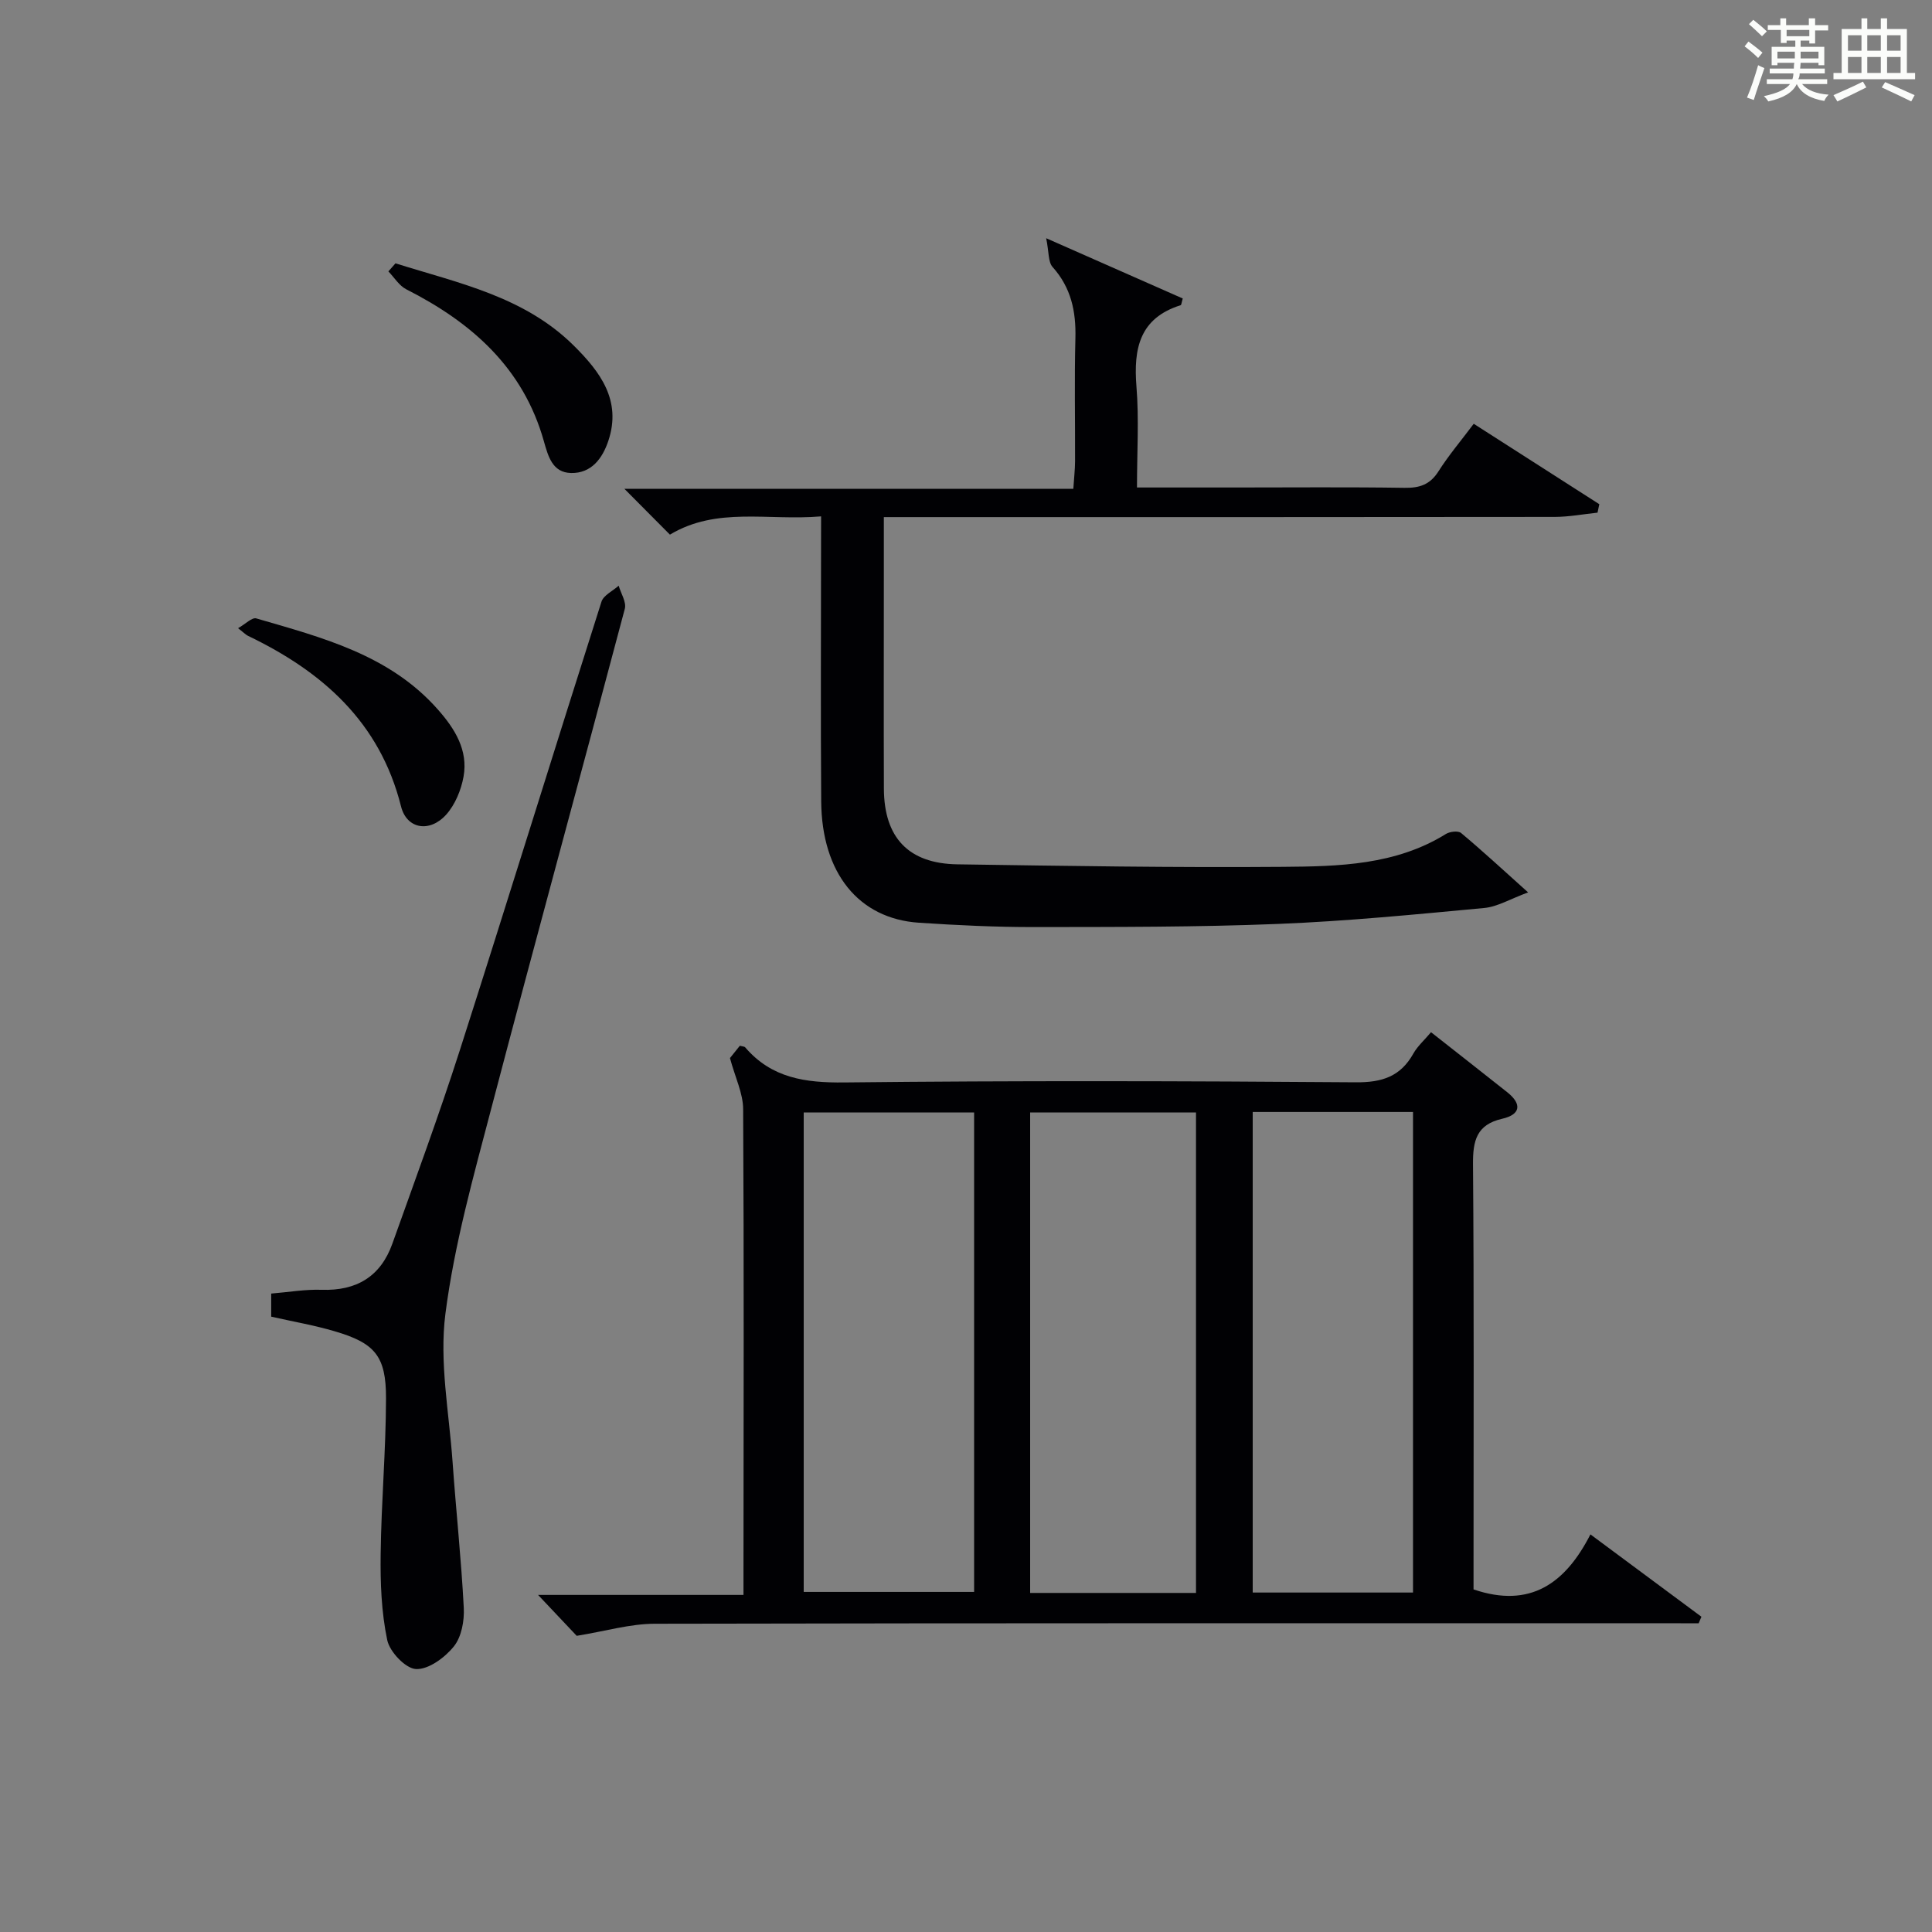
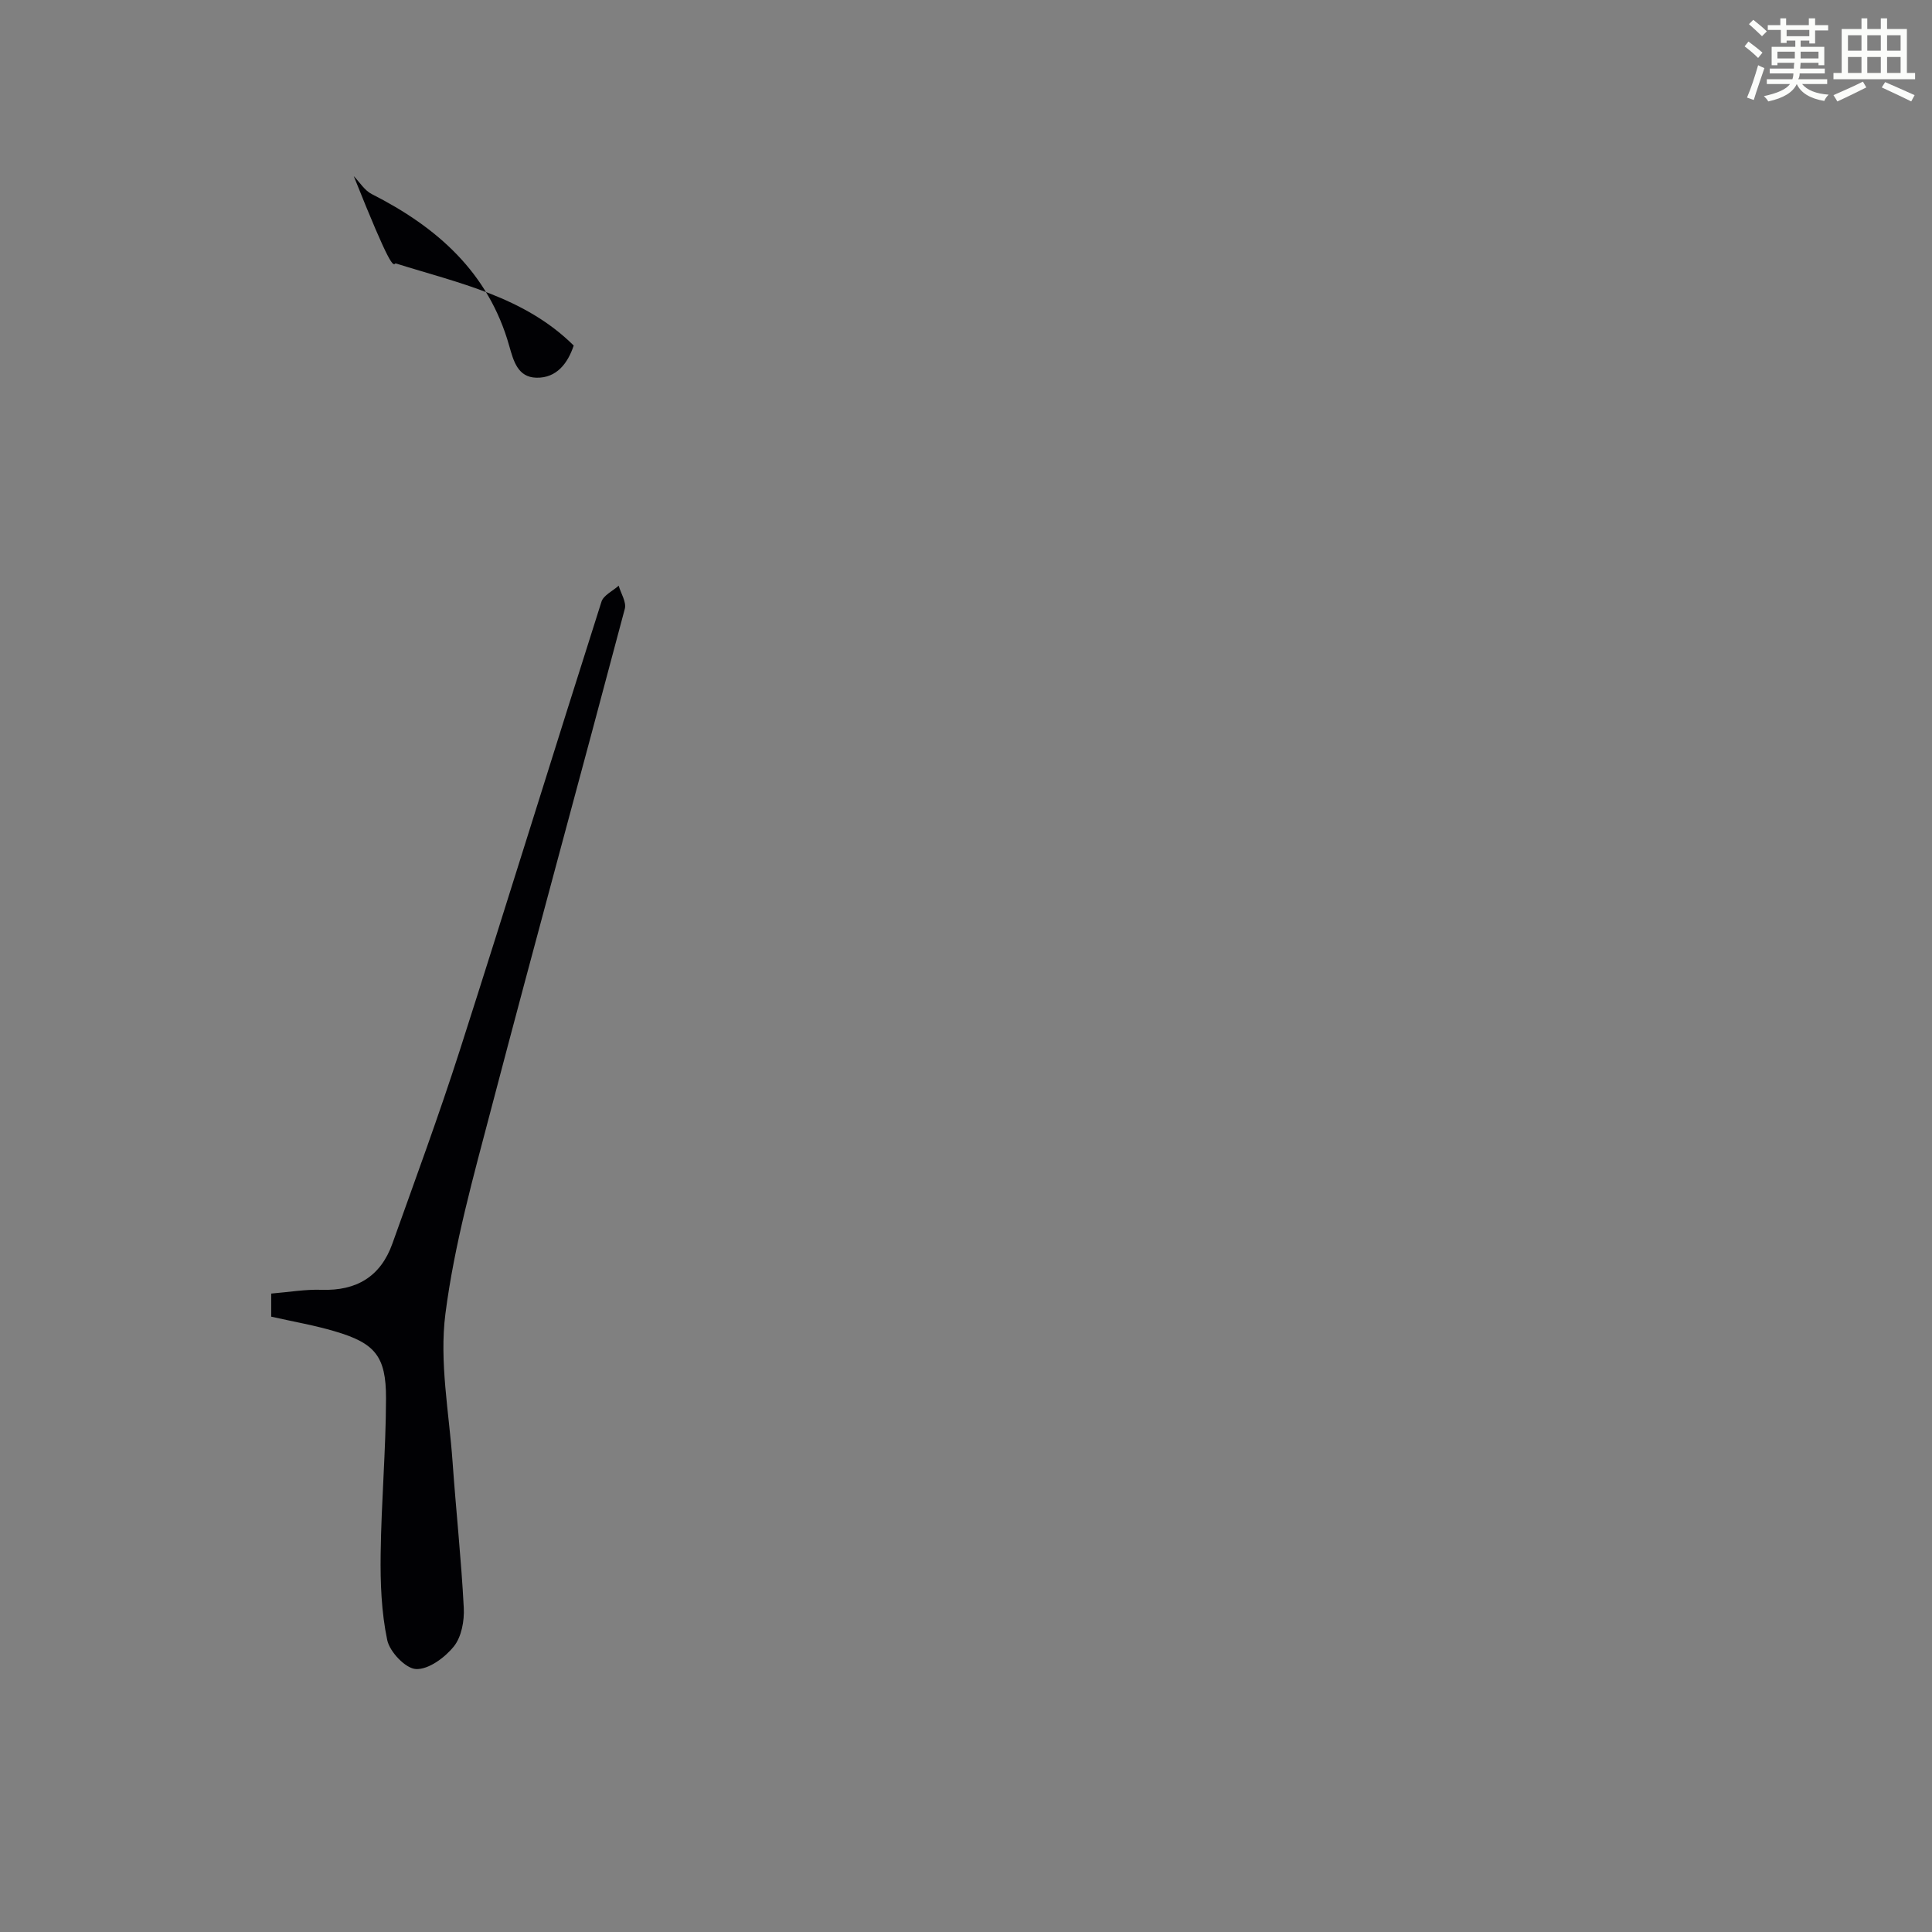
<svg xmlns="http://www.w3.org/2000/svg" version="1.1" id="漢_ZDIC_典" x="0px" y="0px" viewBox="0 0 400 400" style="enable-background:new 0 0 400 400;" xml:space="preserve">
  <rect x="0" y="0" width="400" height="400" fill="#808080" stroke="none" />
  <style type="text/css">
	.st1{fill:#010104;}
	.st0{fill:#fbfcfa;}
</style>
  <g>
    <path class="st0" d="M361.2,9.6l0.8-1c0.9,0.7,1.9,1.4,2.9,2.3L364,12C363,11,362,10.2,361.2,9.6z M361.7,20.2   c0.9-2.1,1.6-4.3,2.3-6.7c0.4,0.2,0.8,0.4,1.3,0.6c-0.7,2.1-1.5,4.3-2.2,6.6L361.7,20.2z M362.1,5l0.9-0.9c1,0.8,2,1.6,2.8,2.4   l-1,1C363.9,6.6,363,5.8,362.1,5z M374.6,3.8h1.2v1.4h2.7v1.1h-2.7v2.7h-1.2V8.4h-1.8v1.3h4.9v3.8h-1.2v-0.5h-3.7   c0,0.4-0.1,0.9-0.1,1.2h5.1v1h-5.2c0,0.5-0.1,0.9-0.3,1.2h6v1h-5.2c1.1,1.3,2.9,2,5.5,2.2c-0.4,0.4-0.7,0.8-0.9,1.3   c-2.9-0.5-4.8-1.6-5.7-3.5H372c-0.8,1.7-2.7,2.9-5.9,3.6c-0.2-0.4-0.6-0.8-0.9-1.1c2.8-0.6,4.6-1.4,5.4-2.5h-4.8v-1h5.3   c0.1-0.3,0.2-0.7,0.2-1.2h-4.9v-1h5c0-0.4,0-0.8,0.1-1.2H368v0.5h-1.2V9.7h4.9V8.4h-1.8v0.5h-1.2V6.2H366V5.2h2.6V3.8h1.2v1.4h4.7   V3.8z M368,12.1h3.6c0-0.4,0-0.9,0-1.4H368V12.1z M369.9,7.5h4.7V6.2h-4.7V7.5z M376.5,10.7h-3.7c0,0.5,0,1,0,1.4h3.7V10.7z" />
    <path class="st0" d="M385.3,3.8h1.3V6h2.8V3.8h1.3V6h4.1v9.1h1.7v1.3h-16.9v-1.3h1.7V6h4.1V3.8z M385.7,16.9l0.7,1.2   c-1.8,0.9-3.8,1.9-6,2.9c-0.2-0.4-0.5-0.8-0.8-1.3C381.9,18.7,383.9,17.8,385.7,16.9z M382.6,10.5h2.8V7.3h-2.8V10.5z M382.6,15.1   h2.8v-3.3h-2.8V15.1z M386.6,10.5h2.8V7.3h-2.8V10.5z M386.6,15.1h2.8v-3.3h-2.8V15.1z M390.3,17c2.1,0.9,4.1,1.8,6.1,2.7l-0.7,1.3   c-2.2-1.1-4.2-2-6.1-2.9L390.3,17z M393.5,7.3h-2.8v3.2h2.8V7.3z M390.7,15.1h2.8v-3.3h-2.8V15.1z" />
-     <path class="st1" d="M119.4,338.68c-1.93-2.04-4.85-5.14-8-8.47c13.95,0,27.84,0,42.53,0c0-1.99,0-3.57,0-5.15   c0.02-31.82,0.11-63.63-0.07-95.45c-0.02-3.26-1.64-6.51-2.73-10.55c0.27-0.34,1.18-1.48,2.05-2.55c0.53,0.15,0.94,0.14,1.11,0.34   c5.46,6.36,12.42,7.35,20.51,7.26c35.31-0.39,70.63-0.3,105.94-0.03c5.42,0.04,9.22-1.2,11.88-5.95c0.87-1.55,2.29-2.79,3.66-4.42   c5.41,4.26,10.63,8.33,15.81,12.45c3.06,2.44,2.71,4.6-1.05,5.46c-5.36,1.22-6.11,4.55-6.07,9.47c0.22,27.65,0.11,55.3,0.11,82.95   c0,1.79,0,3.59,0,5.03c11.78,4.01,19.04-1.29,24.2-11.39c8.04,5.96,15.51,11.5,22.98,17.05c-0.19,0.45-0.38,0.9-0.57,1.35   c-1.24,0-2.48,0-3.72,0c-70.79,0-141.59-0.05-212.38,0.1C130.46,336.18,125.35,337.72,119.4,338.68z M166.4,230.33   c0,33.52,0,66.42,0,99.26c12.04,0,23.75,0,35.28,0c0-33.32,0-66.23,0-99.26C189.78,230.33,178.2,230.33,166.4,230.33z    M247.62,329.8c0-33.45,0-66.45,0-99.47c-11.63,0-22.87,0-34.34,0c0,33.26,0,66.26,0,99.47C224.82,329.8,236.07,329.8,247.62,329.8   z M259.36,230.22c0,33.47,0,66.5,0,99.5c11.28,0,22.2,0,33.19,0c0-33.31,0-66.33,0-99.5C281.37,230.22,270.58,230.22,259.36,230.22   z" />
-     <path class="st1" d="M170,106.91c-11.03,0.94-21.58-2.05-31.3,3.78c-2.97-2.99-5.86-5.89-9.42-9.48c31.34,0,61.85,0,92.94,0   c0.14-2.21,0.35-3.94,0.36-5.68c0.03-8.5-0.15-17,0.07-25.49c0.15-5.57-0.89-10.48-4.73-14.77c-0.92-1.03-0.73-3.06-1.32-5.95   c10.55,4.66,19.44,8.58,28.28,12.48c-0.26,0.85-0.28,1.34-0.44,1.39c-8.5,2.67-9.78,8.96-9.15,16.83   c0.55,6.75,0.11,13.58,0.11,20.91c7.18,0,13.79,0,20.4,0c11.66,0,23.33-0.11,34.98,0.07c3.13,0.05,5.29-0.66,7.03-3.4   c2.12-3.34,4.71-6.39,7.31-9.86c8.84,5.66,17.42,11.16,26,16.65c-0.12,0.58-0.25,1.17-0.37,1.75c-2.95,0.31-5.89,0.87-8.84,0.88   c-44.15,0.06-88.3,0.04-132.44,0.04c-1.96,0-3.93,0-6.48,0c0,4.68,0,8.96,0,13.24c0,14.33-0.04,28.65,0.01,42.98   c0.04,10.15,5.1,15.52,15.22,15.67c22.46,0.33,44.93,0.7,67.39,0.52c11.58-0.09,23.34-0.34,33.76-6.81c0.81-0.5,2.53-0.7,3.13-0.2   c4.4,3.68,8.62,7.58,13.88,12.3c-3.71,1.36-6.33,2.97-9.08,3.23c-14.22,1.33-28.45,2.73-42.71,3.3   c-16.79,0.67-33.61,0.63-50.42,0.65c-7.97,0.01-15.96-0.37-23.92-0.9c-12.49-0.83-20.12-10.3-20.23-25.12   c-0.13-17.66-0.03-35.32-0.03-52.98C170,111.15,170,109.36,170,106.91z" />
    <path class="st1" d="M56.15,272.6c0-1.53,0-2.97,0-4.78c3.59-0.29,7.03-0.9,10.44-0.78c7.23,0.24,12.21-2.75,14.64-9.54   c4.74-13.28,9.62-26.51,13.93-39.93c9.92-30.96,19.5-62.02,29.37-93c0.43-1.34,2.34-2.21,3.56-3.31c0.46,1.6,1.64,3.4,1.27,4.79   c-9.13,34.46-18.56,68.83-27.61,103.31c-3.7,14.09-7.68,28.24-9.53,42.63c-1.29,10,0.76,20.45,1.48,30.68   c0.71,10.08,1.8,20.13,2.32,30.22c0.14,2.68-0.47,6.02-2.06,7.99c-1.86,2.31-5.22,4.79-7.82,4.68c-2.16-0.09-5.46-3.56-5.97-6.01   c-1.21-5.78-1.44-11.84-1.36-17.78c0.13-10.76,1.09-21.51,1.11-32.27c0.02-8.76-2.31-11.44-10.65-13.88   C65.12,274.39,60.86,273.66,56.15,272.6z" />
-     <path class="st1" d="M81.88,54.52c13.01,4.09,26.64,6.85,36.9,17.02c5.46,5.41,9.97,11.35,7.17,19.73c-1.21,3.63-3.51,6.76-7.73,6.66   c-3.85-0.09-4.73-3.46-5.62-6.59c-4.27-15.19-14.95-24.58-28.48-31.44c-1.48-0.75-2.49-2.45-3.71-3.71   C80.9,55.63,81.39,55.07,81.88,54.52z" />
-     <path class="st1" d="M49.29,130.06c1.53-0.86,2.89-2.28,3.76-2.03c13.68,3.98,27.62,7.54,37.61,18.87c3.5,3.96,6.3,8.41,5.31,13.91   c-0.5,2.77-1.75,5.8-3.6,7.86c-3.4,3.77-8.16,3-9.34-1.71c-4.39-17.48-16.28-27.92-31.71-35.33   C50.88,131.41,50.54,131.03,49.29,130.06z" />
+     <path class="st1" d="M81.88,54.52c13.01,4.09,26.64,6.85,36.9,17.02c-1.21,3.63-3.51,6.76-7.73,6.66   c-3.85-0.09-4.73-3.46-5.62-6.59c-4.27-15.19-14.95-24.58-28.48-31.44c-1.48-0.75-2.49-2.45-3.71-3.71   C80.9,55.63,81.39,55.07,81.88,54.52z" />
  </g>
</svg>